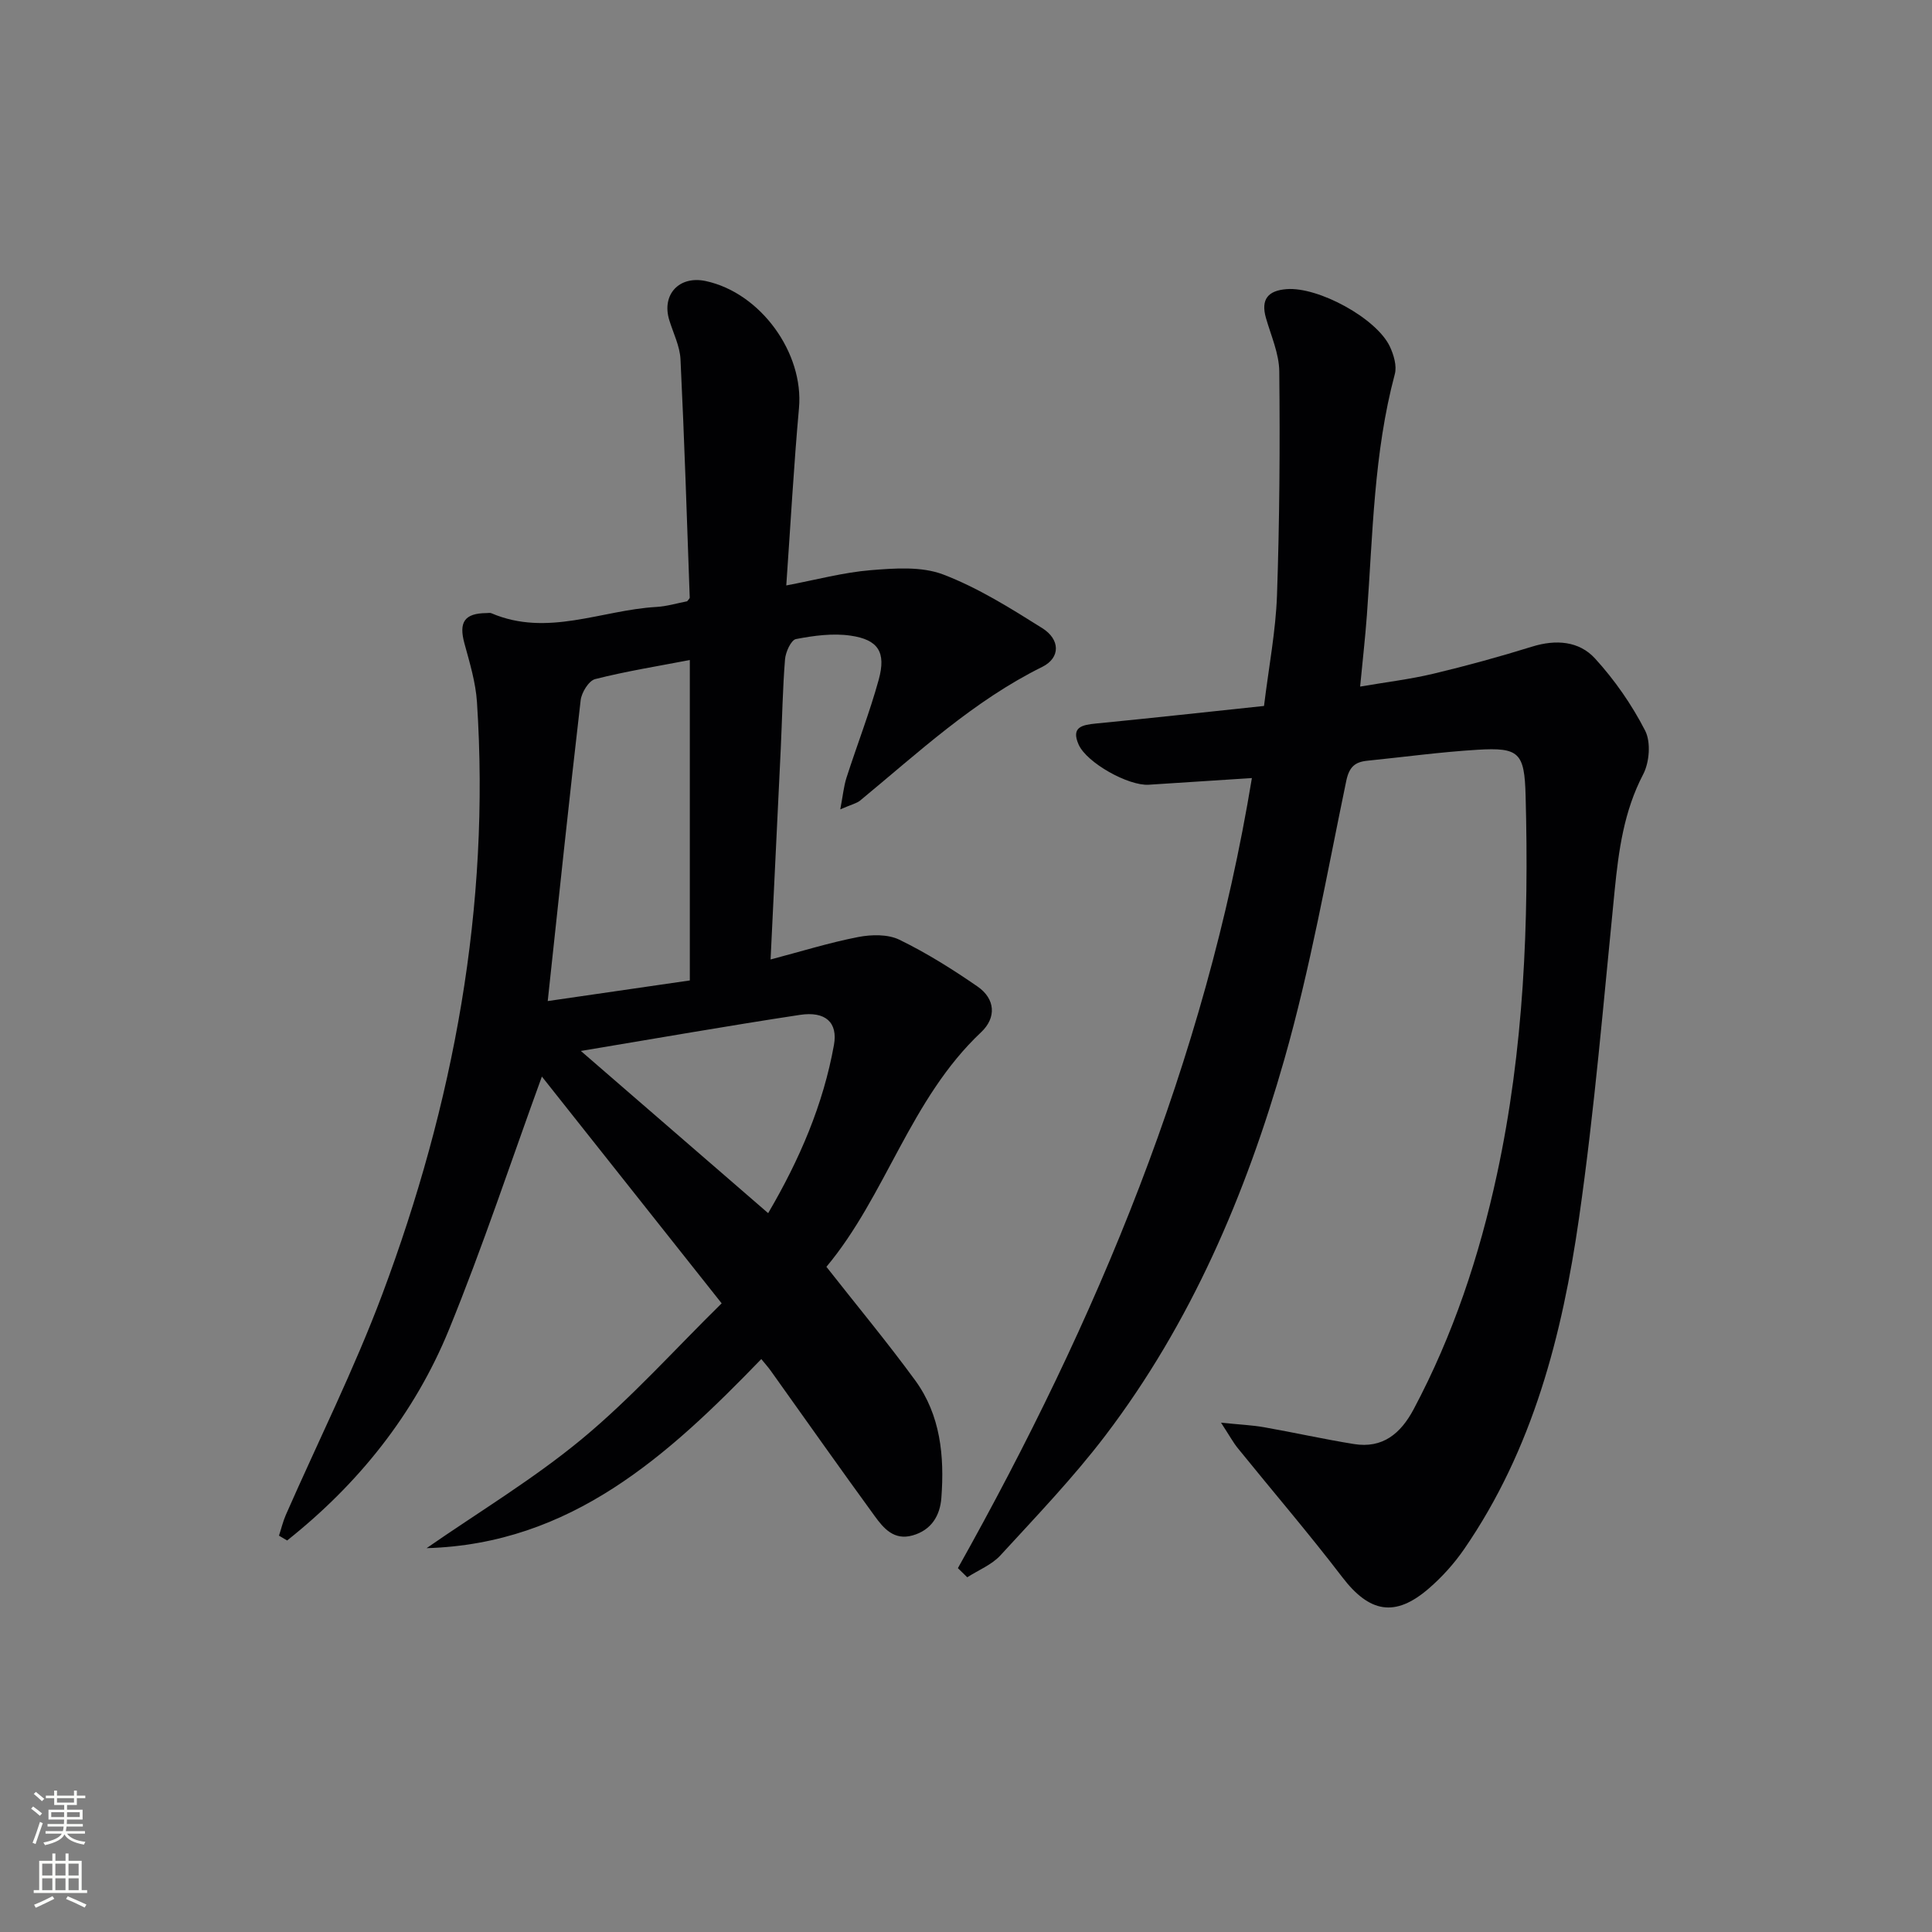
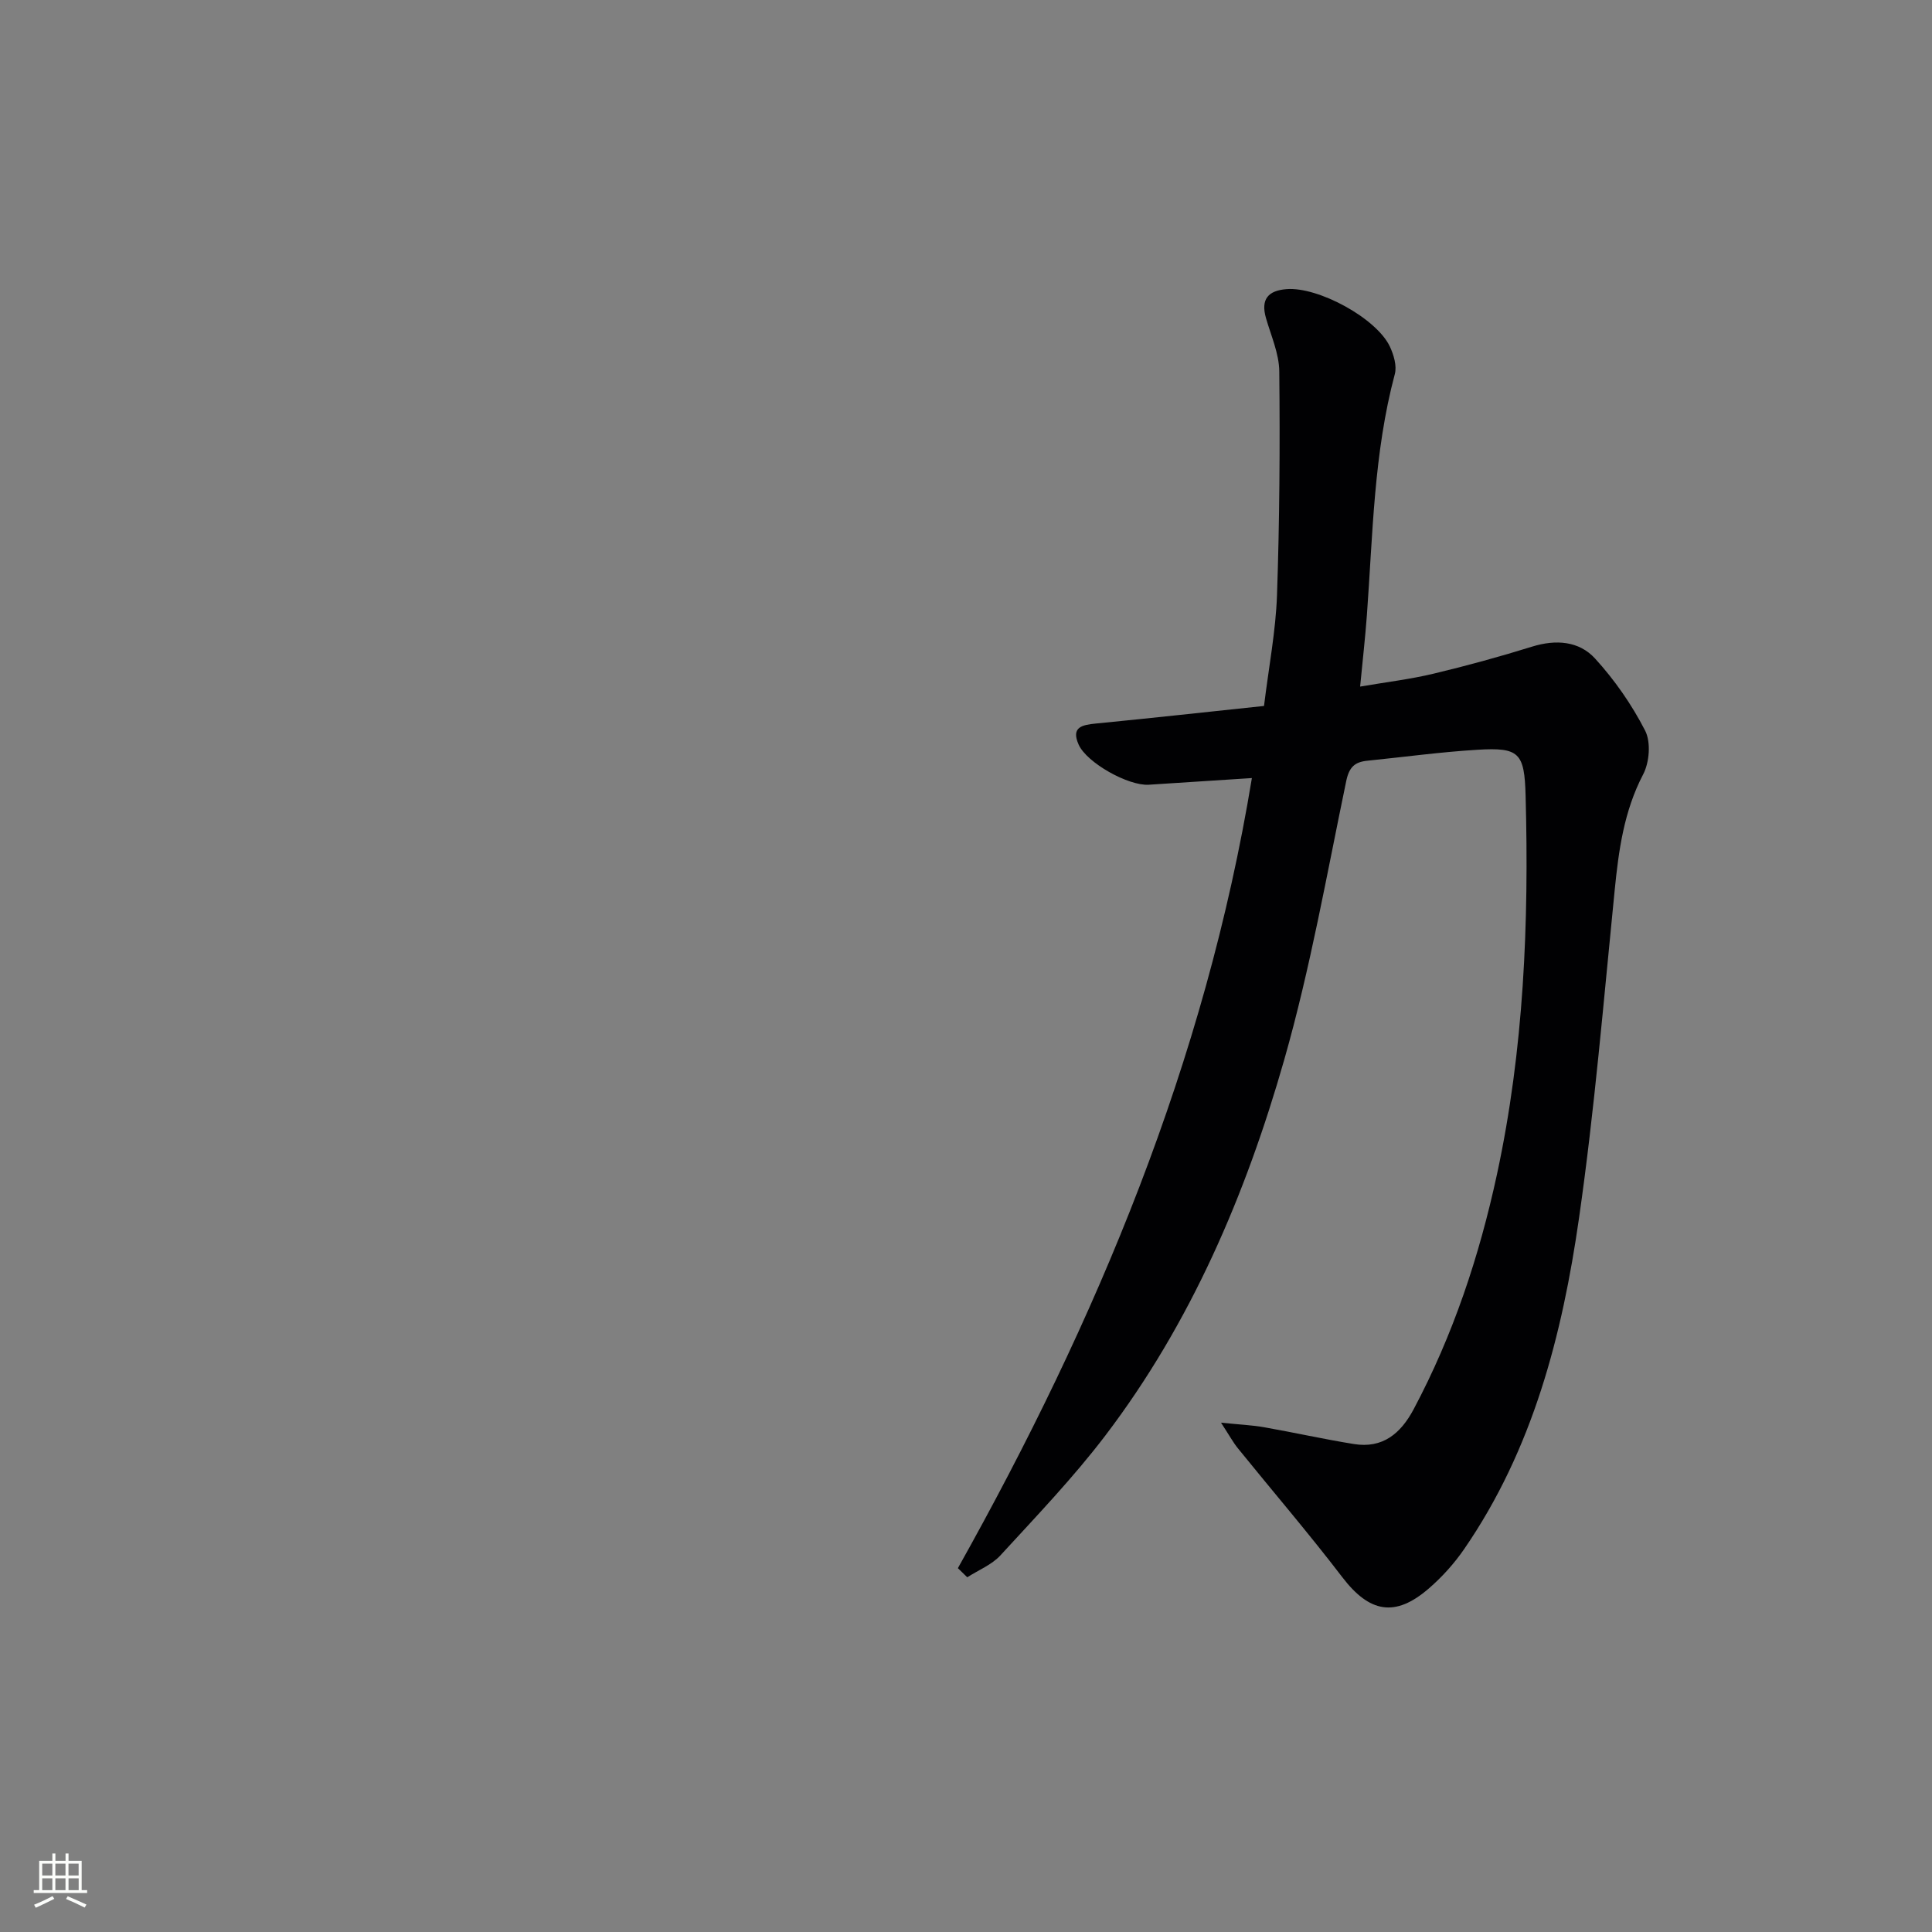
<svg xmlns="http://www.w3.org/2000/svg" enable-background="new 0 0 400 400" viewBox="0 0 400 400">
  <rect x="0" y="0" width="400" height="400" fill="#808080" stroke="none" />
-   <path d="m149.41 269.84c-13.23-16.69-25.42-32.06-37.22-46.95-6.36 17.46-12.2 35.17-19.23 52.38-7.17 17.54-18.78 31.97-33.51 43.67-.56-.33-1.13-.67-1.69-1 .47-1.43.82-2.92 1.42-4.3 6.68-15.21 14.14-30.12 19.96-45.65 14.79-39.49 22.39-80.29 19.61-122.64-.27-4.08-1.5-8.13-2.59-12.12-1.21-4.42-.01-6.26 4.58-6.3.33 0 .71-.09.99.03 11.6 4.97 22.8-.65 34.18-1.3 2.13-.12 4.23-.76 6.35-1.17.19-.27.55-.54.54-.8-.59-16.43-1.11-32.87-1.91-49.29-.13-2.73-1.49-5.41-2.32-8.11-1.64-5.31 2.05-9.28 7.55-8.1 11.39 2.45 20.33 14.91 19.3 26.3-1.07 11.9-1.73 23.83-2.63 36.72 6.29-1.19 11.84-2.7 17.47-3.16 4.99-.4 10.52-.82 15.01.89 7.21 2.75 13.93 6.97 20.52 11.11 3.7 2.32 3.82 6.12 0 8.02-14.23 7.04-25.65 17.73-37.69 27.66-.72.6-1.77.81-4.13 1.84.55-2.88.72-4.79 1.29-6.56 2.18-6.78 4.78-13.44 6.67-20.29 1.56-5.69-.08-8.29-5.85-9.12-3.67-.53-7.59 0-11.28.71-1.02.2-2.15 2.69-2.27 4.2-.49 6.13-.59 12.3-.88 18.45-.68 14.4-1.39 28.79-2.11 43.69 6.39-1.68 12.21-3.5 18.15-4.65 2.74-.53 6.13-.6 8.52.56 5.63 2.74 11.01 6.12 16.18 9.69 3.69 2.55 3.94 6.45.74 9.46-14.67 13.81-19.69 33.81-32.03 48.57 6.37 8.11 12.62 15.63 18.38 23.51 5.26 7.21 6.07 15.71 5.42 24.32-.27 3.65-2.03 6.67-5.95 7.78-3.86 1.1-6.01-1.47-7.85-4-7.25-9.95-14.34-20.02-21.49-30.04-.57-.8-1.24-1.54-1.99-2.47-19.28 19.94-39.34 38.29-69.3 39.15 10.81-7.5 22.18-14.33 32.27-22.7 10.16-8.43 19.06-18.39 28.82-27.99zm-36.01-62.58c10.24-1.49 19.93-2.89 29.42-4.27 0-22.64 0-44.27 0-66.34-6.71 1.29-13.23 2.33-19.6 3.95-1.32.34-2.81 2.76-3 4.37-2.37 20.42-4.52 40.87-6.82 62.29zm6.86 10.33c12.74 11.03 25.58 22.15 38.78 33.58 6.53-11.14 11.4-22.48 13.62-34.82.84-4.66-1.75-7.03-7.04-6.23-15.02 2.28-29.99 4.91-45.36 7.47z" fill="#010103" />
  <path d="m198.32 324.67c28.76-51.3 51.22-104.88 60.87-163.58-7.54.49-14.45.94-21.36 1.38-4.23.26-12.83-4.54-14.51-8.31-1.63-3.67.76-4.08 3.65-4.37 11.52-1.12 23.03-2.4 34.73-3.63 1-8.16 2.43-15.53 2.69-22.94.53-15.43.63-30.89.47-46.33-.04-3.7-1.71-7.39-2.76-11.06-1.11-3.89.46-5.68 4.29-5.97 6.55-.51 18.61 6.03 21.37 11.9.8 1.71 1.48 4 1.02 5.7-4.37 16.36-4.55 33.18-5.78 49.89-.34 4.64-.87 9.26-1.4 14.8 5.28-.91 10.28-1.5 15.15-2.66 6.88-1.64 13.72-3.52 20.48-5.62 4.91-1.52 9.7-1.15 13 2.46 4.07 4.45 7.63 9.58 10.38 14.94 1.22 2.39.89 6.58-.42 9.07-3.97 7.61-5.06 15.68-5.89 23.99-2.27 22.64-4.15 45.35-7.38 67.86-3.48 24.26-9.57 47.89-23.78 68.53-2.05 2.98-4.56 5.77-7.3 8.14-7.02 6.08-12.32 5.02-17.94-2.33-6.95-9.09-14.42-17.79-21.62-26.69-.98-1.21-1.73-2.61-3.48-5.29 3.96.41 6.49.51 8.95.95 6.19 1.09 12.34 2.47 18.55 3.47 5.97.97 9.7-2.17 12.38-7.2 8.17-15.36 13.59-31.68 17.25-48.63 5.58-25.87 6.64-52.09 5.93-78.43-.24-8.87-1.32-10-9.96-9.48-7.62.46-15.21 1.5-22.81 2.27-2.56.26-3.75 1.27-4.36 4.17-4.02 19.31-7.44 38.81-12.84 57.73-7.96 27.9-19.32 54.52-37.06 77.84-6.64 8.72-14.28 16.69-21.7 24.78-1.8 1.96-4.56 3.05-6.87 4.54-.65-.63-1.29-1.26-1.94-1.89z" fill="#010103" />
  <g fill="#fbfcfa">
-     <path d="m6.44 374.46.42-.45c.65.47 1.27.95 1.85 1.44l-.45.49c-.65-.56-1.25-1.06-1.82-1.48m.93 7.33-.63-.26c.55-1.36 1.05-2.8 1.53-4.33.19.1.38.19.59.27-.47 1.29-.96 2.73-1.49 4.32m-.38-10.38.44-.42c.43.34 1.01.82 1.74 1.44l-.49.49c-.53-.51-1.09-1.01-1.69-1.51m2.5.35h1.72v-1.04h.59v1.04h3.52v-1.04h.59v1.04h1.75v.53h-1.75v1.42h-2.03v.97h3.22v2.03h-3.24c0 .35-.01.66-.03.93h3.32v.53h-3.37c-.03.27-.08.58-.15.94h3.96v.53h-3.71c.67.92 1.93 1.48 3.79 1.68-.13.24-.23.44-.29.59-2.13-.38-3.48-1.08-4.04-2.12-.43.97-1.77 1.72-4.03 2.23-.09-.19-.2-.37-.33-.55 2.1-.42 3.37-1.03 3.81-1.83h-3.36v-.53h3.58c.08-.29.13-.61.16-.94h-3.33v-.53h3.39c.02-.27.04-.58.04-.93h-3.23v-2.03h3.25v-.97h-2.07v-1.42h-1.73zm1.12 3.44v1h2.65c.01-.3.02-.44.01-.4v-.25-.35zm1.19-2h3.52v-.91h-3.52zm4.71 2h-2.63v.59c0 .15-.01.28-.01.4h2.64z" />
    <path d="m13.56 383.74h.63v1.52h2.72v6.07h1.13v.6h-11.06v-.6h1.13v-6.07h2.73v-1.52h.63v1.52h2.1v-1.52zm-2.69 8.83.38.56c-1.24.63-2.53 1.25-3.85 1.85-.1-.21-.21-.42-.34-.63 1.37-.55 2.63-1.15 3.81-1.78m-2.13-4.27h2.1v-2.45h-2.1zm0 3.04h2.1v-2.46h-2.1zm2.72-3.04h2.1v-2.45h-2.1zm0 3.04h2.1v-2.46h-2.1zm6.07 3.6c-1.41-.71-2.7-1.3-3.86-1.78l.35-.56c1.45.62 2.75 1.19 3.88 1.72zm-1.25-9.09h-2.1v2.45h2.1zm-2.09 5.49h2.1v-2.46h-2.1z" />
  </g>
</svg>